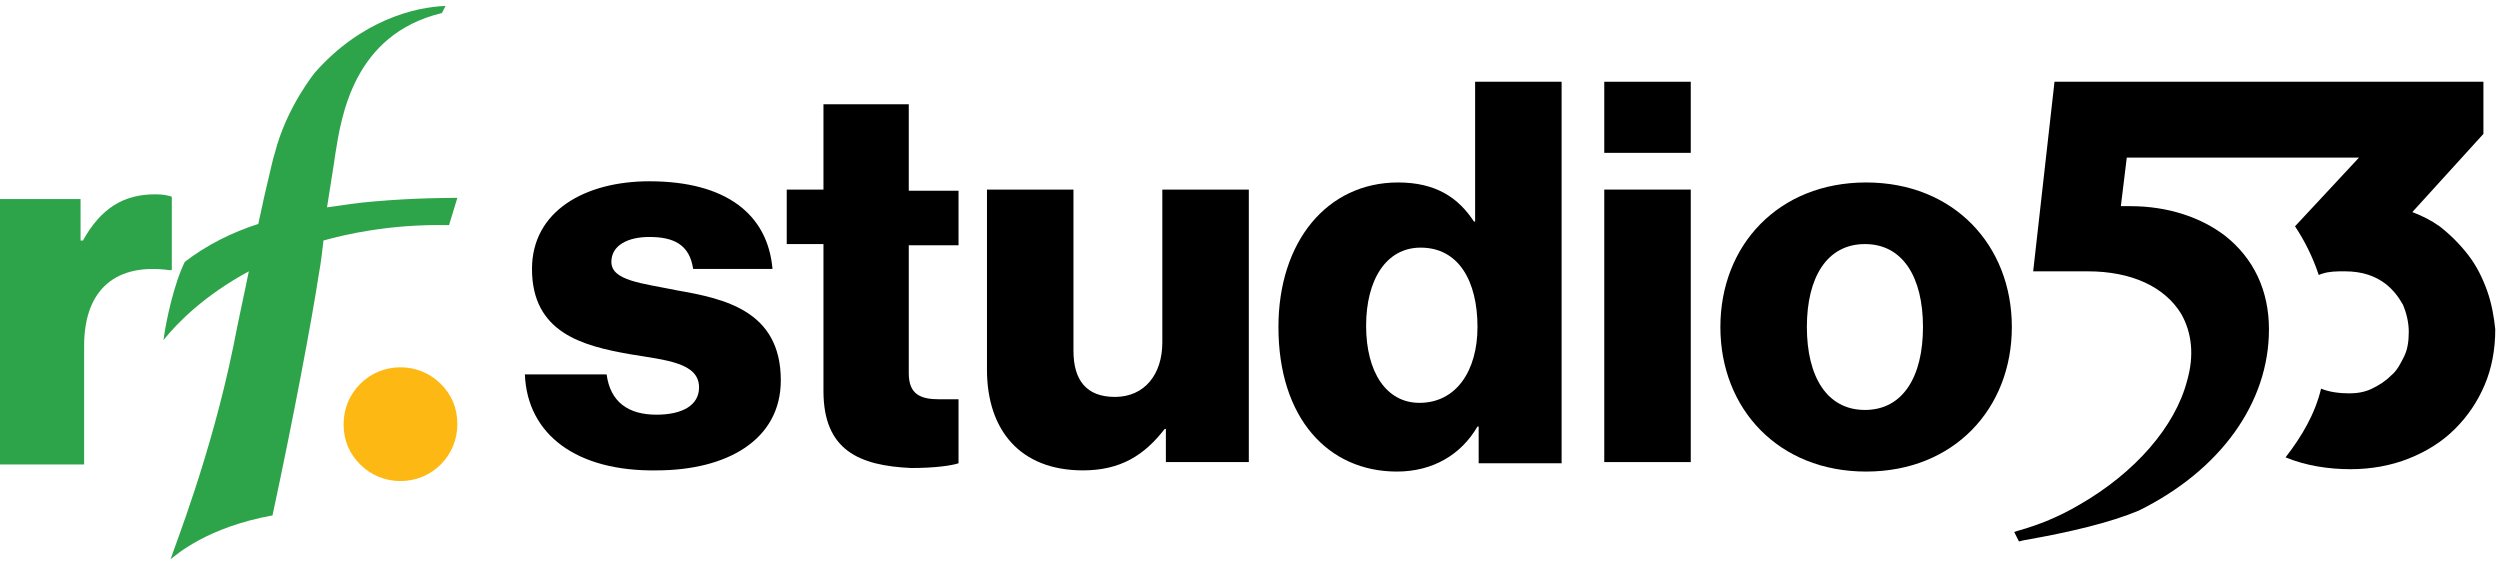
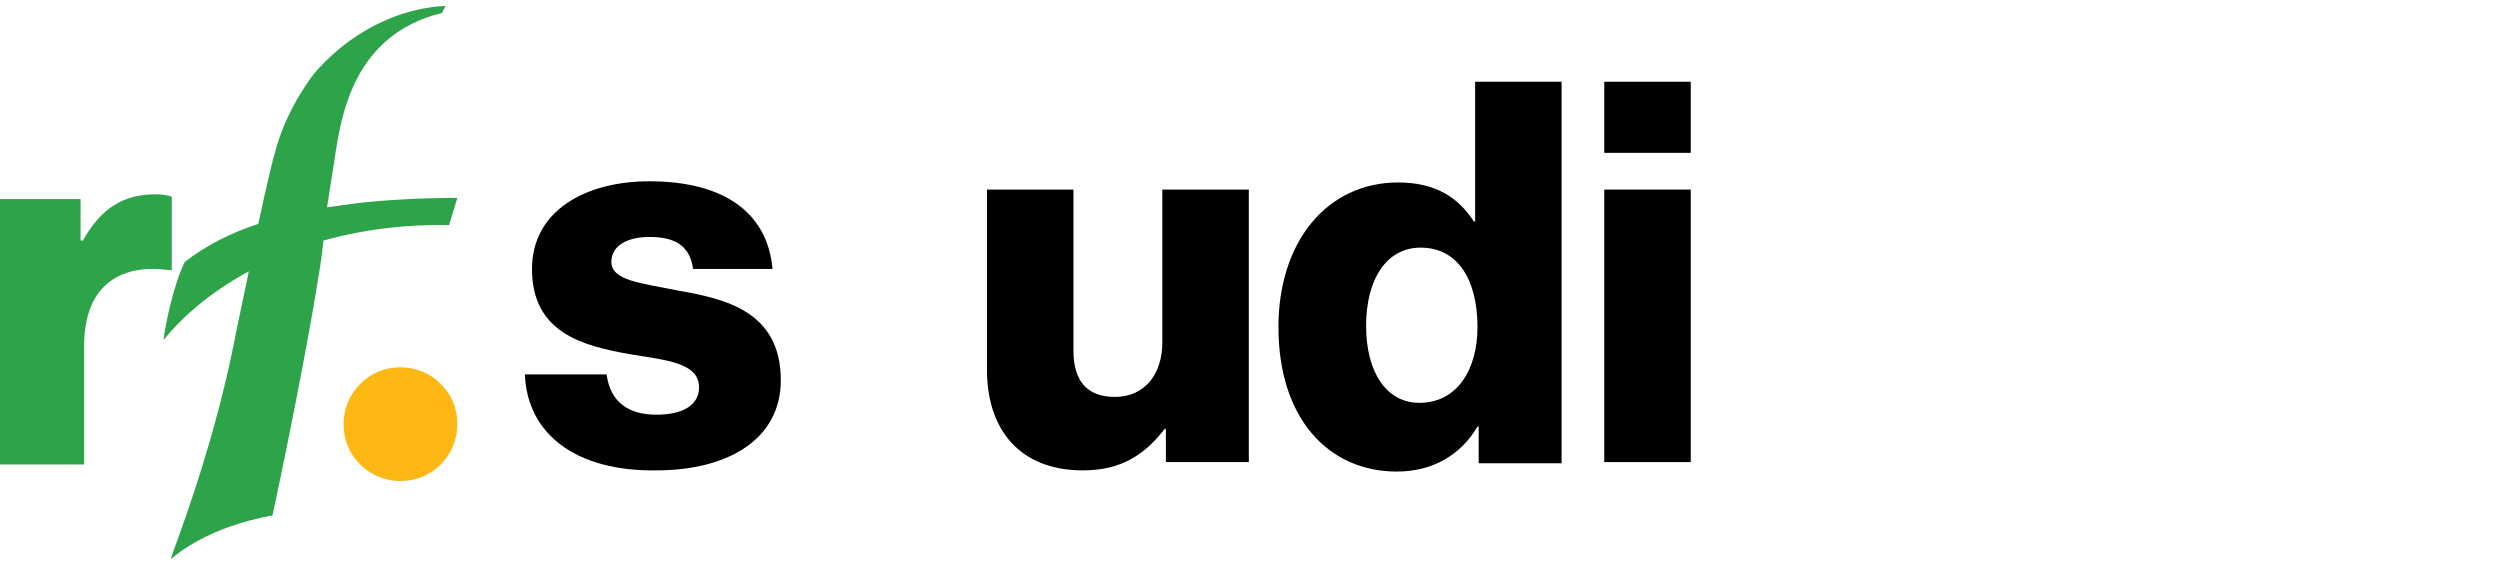
<svg xmlns="http://www.w3.org/2000/svg" width="211" height="48" viewBox="0 0 211 48">
  <g id="Layer200000035526569251584674630000007691213678461838468">
    <g id="Group">
      <path id="Path" fill="#2da44a" stroke="none" d="M 38.6 16.7 C 38 16.7 35 16.7 31.6 17 C 30.3 17.1 29 17.3 27.6 17.5 C 28.2 13.8 28.3 13 28.3 13 C 28.8 9.9 29.8 2.9 37.3 1.1 L 37.6 0.5 C 35 0.6 30.5 1.7 26.6 6.1 C 26.6 6.1 24.2 9 23.2 12.9 C 23 13.5 22.9 14.1 22.3 16.6 C 22.3 16.6 22.1 17.5 21.8 18.9 C 19.6 19.6 17.4 20.7 15.6 22.1 C 14.7 23.9 14 27.1 13.8 28.7 C 15 27.2 17.3 24.9 21 22.9 C 20.6 24.9 20.1 27.1 19.7 29.2 C 17.8 38.5 14.7 46.2 14.4 47.2 C 14.9 46.8 17.5 44.5 23 43.5 C 24.8 35.1 26.3 27.1 26.9 23.2 C 27.1 22.1 27.2 21.2 27.3 20.3 C 29.1 19.8 32.8 18.9 37.9 19" />
      <path id="path1" fill="#2da44a" stroke="none" d="M 14.5 16.6 C 14.2 16.5 13.8 16.4 13.1 16.4 C 10.4 16.4 8.5 17.6 7 20.3 L 6.8 20.3 L 6.8 16.8 L 0 16.8 L 0 39.2 L 7.1 39.2 L 7.1 29.2 C 7.1 24.3 9.9 22.2 14.3 22.8 L 14.5 22.8 L 14.5 16.6 L 14.5 16.6 Z" />
      <path id="path2" fill="#fdb813" stroke="none" d="M 30.4 32.4 C 29.5 33.3 29 34.5 29 35.8 C 29 37.2 29.5 38.3 30.4 39.2 C 31.3 40.1 32.5 40.6 33.8 40.6 C 35.1 40.6 36.3 40.1 37.2 39.2 C 38.1 38.3 38.6 37.1 38.6 35.8 C 38.6 34.4 38.1 33.3 37.2 32.4 C 36.3 31.5 35.1 31 33.8 31 C 32.5 31 31.3 31.5 30.4 32.4" />
    </g>
    <g id="g1">
      <g id="g2">
        <path id="path3" fill="#000000" stroke="none" d="M 44.3 31.6 L 51.2 31.6 C 51.5 33.9 53 35 55.4 35 C 57.6 35 59 34.2 59 32.7 C 59 30.6 56.2 30.4 53.2 29.9 C 49.2 29.2 44.9 28.1 44.9 22.7 C 44.9 17.8 49.4 15.3 54.8 15.3 C 61.3 15.3 64.8 18.1 65.2 22.7 L 58.5 22.7 C 58.2 20.6 56.8 20 54.8 20 C 53 20 51.6 20.7 51.6 22.1 C 51.6 23.7 54.2 23.9 57.1 24.5 C 61.1 25.2 65.9 26.2 65.9 32.1 C 65.9 37.1 61.4 39.7 55.4 39.7 C 48.7 39.8 44.5 36.7 44.3 31.6 L 44.3 31.6 Z" />
-         <path id="path4" fill="#000000" stroke="none" d="M 69.5 33 L 69.5 20.6 L 66.4 20.6 L 66.4 16 L 69.5 16 L 69.5 8.8 L 76.7 8.8 L 76.7 16.1 L 80.9 16.1 L 80.9 20.7 L 76.7 20.7 L 76.7 31.5 C 76.7 33.3 77.7 33.7 79.3 33.7 C 79.9 33.7 80.6 33.7 80.9 33.7 L 80.9 39.1 C 80.3 39.3 78.9 39.5 76.9 39.5 C 72.5 39.3 69.5 38 69.5 33 L 69.5 33 Z" />
        <path id="path5" fill="#000000" stroke="none" d="M 83.3 31.2 L 83.3 16 L 90.6 16 L 90.6 29.6 C 90.6 32.1 91.7 33.5 94.1 33.5 C 96.6 33.5 98.1 31.6 98.1 28.9 L 98.1 16 L 105.4 16 L 105.4 39 L 98.4 39 L 98.4 36.2 L 98.3 36.2 C 96.6 38.4 94.6 39.7 91.4 39.7 C 86.1 39.7 83.3 36.3 83.3 31.2 L 83.3 31.2 Z" />
        <path id="path6" fill="#000000" stroke="none" d="M 107.9 27.6 C 107.9 20.4 112 15.4 118 15.4 C 121.2 15.4 123.1 16.7 124.4 18.7 L 124.5 18.7 L 124.5 6.9 L 131.8 6.9 L 131.8 39.1 L 124.8 39.1 L 124.8 36 L 124.7 36 C 123.3 38.4 120.9 39.8 117.9 39.8 C 112.1 39.8 107.9 35.3 107.9 27.6 L 107.9 27.6 Z M 124.7 27.6 C 124.7 23.7 123.1 20.9 119.9 20.9 C 117 20.9 115.3 23.6 115.3 27.5 C 115.3 31.4 117 34 119.8 34 C 122.9 34 124.7 31.3 124.7 27.6 Z" />
        <path id="path7" fill="#000000" stroke="none" d="M 135.4 6.9 L 142.7 6.9 L 142.7 12.9 L 135.4 12.9 L 135.4 6.9 Z M 135.4 16 L 142.7 16 L 142.7 39 L 135.4 39 L 135.4 16 L 135.4 16 Z" />
-         <path id="path8" fill="#000000" stroke="none" d="M 145.2 27.6 C 145.2 20.7 150.1 15.4 157.5 15.4 C 164.9 15.4 169.8 20.7 169.8 27.6 C 169.8 34.5 164.9 39.8 157.5 39.8 C 150.1 39.8 145.2 34.5 145.2 27.6 L 145.2 27.6 Z M 162.3 27.6 C 162.3 23.4 160.6 20.6 157.4 20.6 C 154.2 20.6 152.5 23.4 152.5 27.6 C 152.5 31.8 154.2 34.6 157.4 34.6 C 160.6 34.6 162.3 31.8 162.3 27.6 Z" />
      </g>
-       <path id="path9" fill="#000000" stroke="none" d="M 209.9 24.5 C 209.5 23.4 209 22.4 208.3 21.5 C 207.6 20.6 206.8 19.8 205.9 19.1 C 205.2 18.6 204.4 18.2 203.6 17.9 L 209.6 11.3 L 209.6 6.9 L 173.4 6.9 L 171.6 22.9 L 175.9 22.9 C 176 22.9 176.1 22.9 176.2 22.9 C 179.9 22.9 182.7 24.2 184.1 26.5 C 185 28.1 185.2 30 184.6 32.1 C 183.6 36 180.2 39.9 175.5 42.6 C 173.8 43.6 172.1 44.3 170.3 44.8 L 170 44.9 L 170.4 45.7 L 170.8 45.6 C 174.8 44.9 178.1 44.1 180.5 43.1 C 187.4 39.7 191.5 34 191.5 27.8 C 191.5 24.5 190.2 21.8 187.8 19.9 C 185.7 18.3 182.9 17.4 179.8 17.4 C 179.5 17.4 179.2 17.4 179 17.4 L 179.5 13.3 L 199.1 13.3 L 193.7 19.1 C 194.5 20.3 195.2 21.7 195.7 23.2 C 195.8 23.2 195.9 23.1 196 23.1 C 196.6 22.9 197.2 22.9 197.9 22.9 C 199.4 22.9 200.5 23.3 201.4 24 C 202 24.5 202.4 25 202.8 25.7 C 203.1 26.4 203.3 27.2 203.3 28 C 203.3 28.8 203.2 29.5 202.9 30.1 C 202.6 30.7 202.3 31.3 201.8 31.7 C 201.3 32.2 200.8 32.5 200.2 32.8 C 199.6 33.1 198.9 33.2 198.3 33.2 C 197.5 33.2 196.6 33.1 195.9 32.8 C 195.4 34.9 194.3 36.8 192.9 38.6 C 194.6 39.3 196.5 39.6 198.4 39.6 C 200.1 39.6 201.8 39.3 203.3 38.7 C 204.8 38.1 206.1 37.3 207.2 36.2 C 208.3 35.1 209.1 33.9 209.7 32.5 C 210.3 31.1 210.6 29.5 210.6 27.8 C 210.5 26.8 210.3 25.6 209.9 24.5 L 209.9 24.5 Z" />
    </g>
  </g>
</svg>